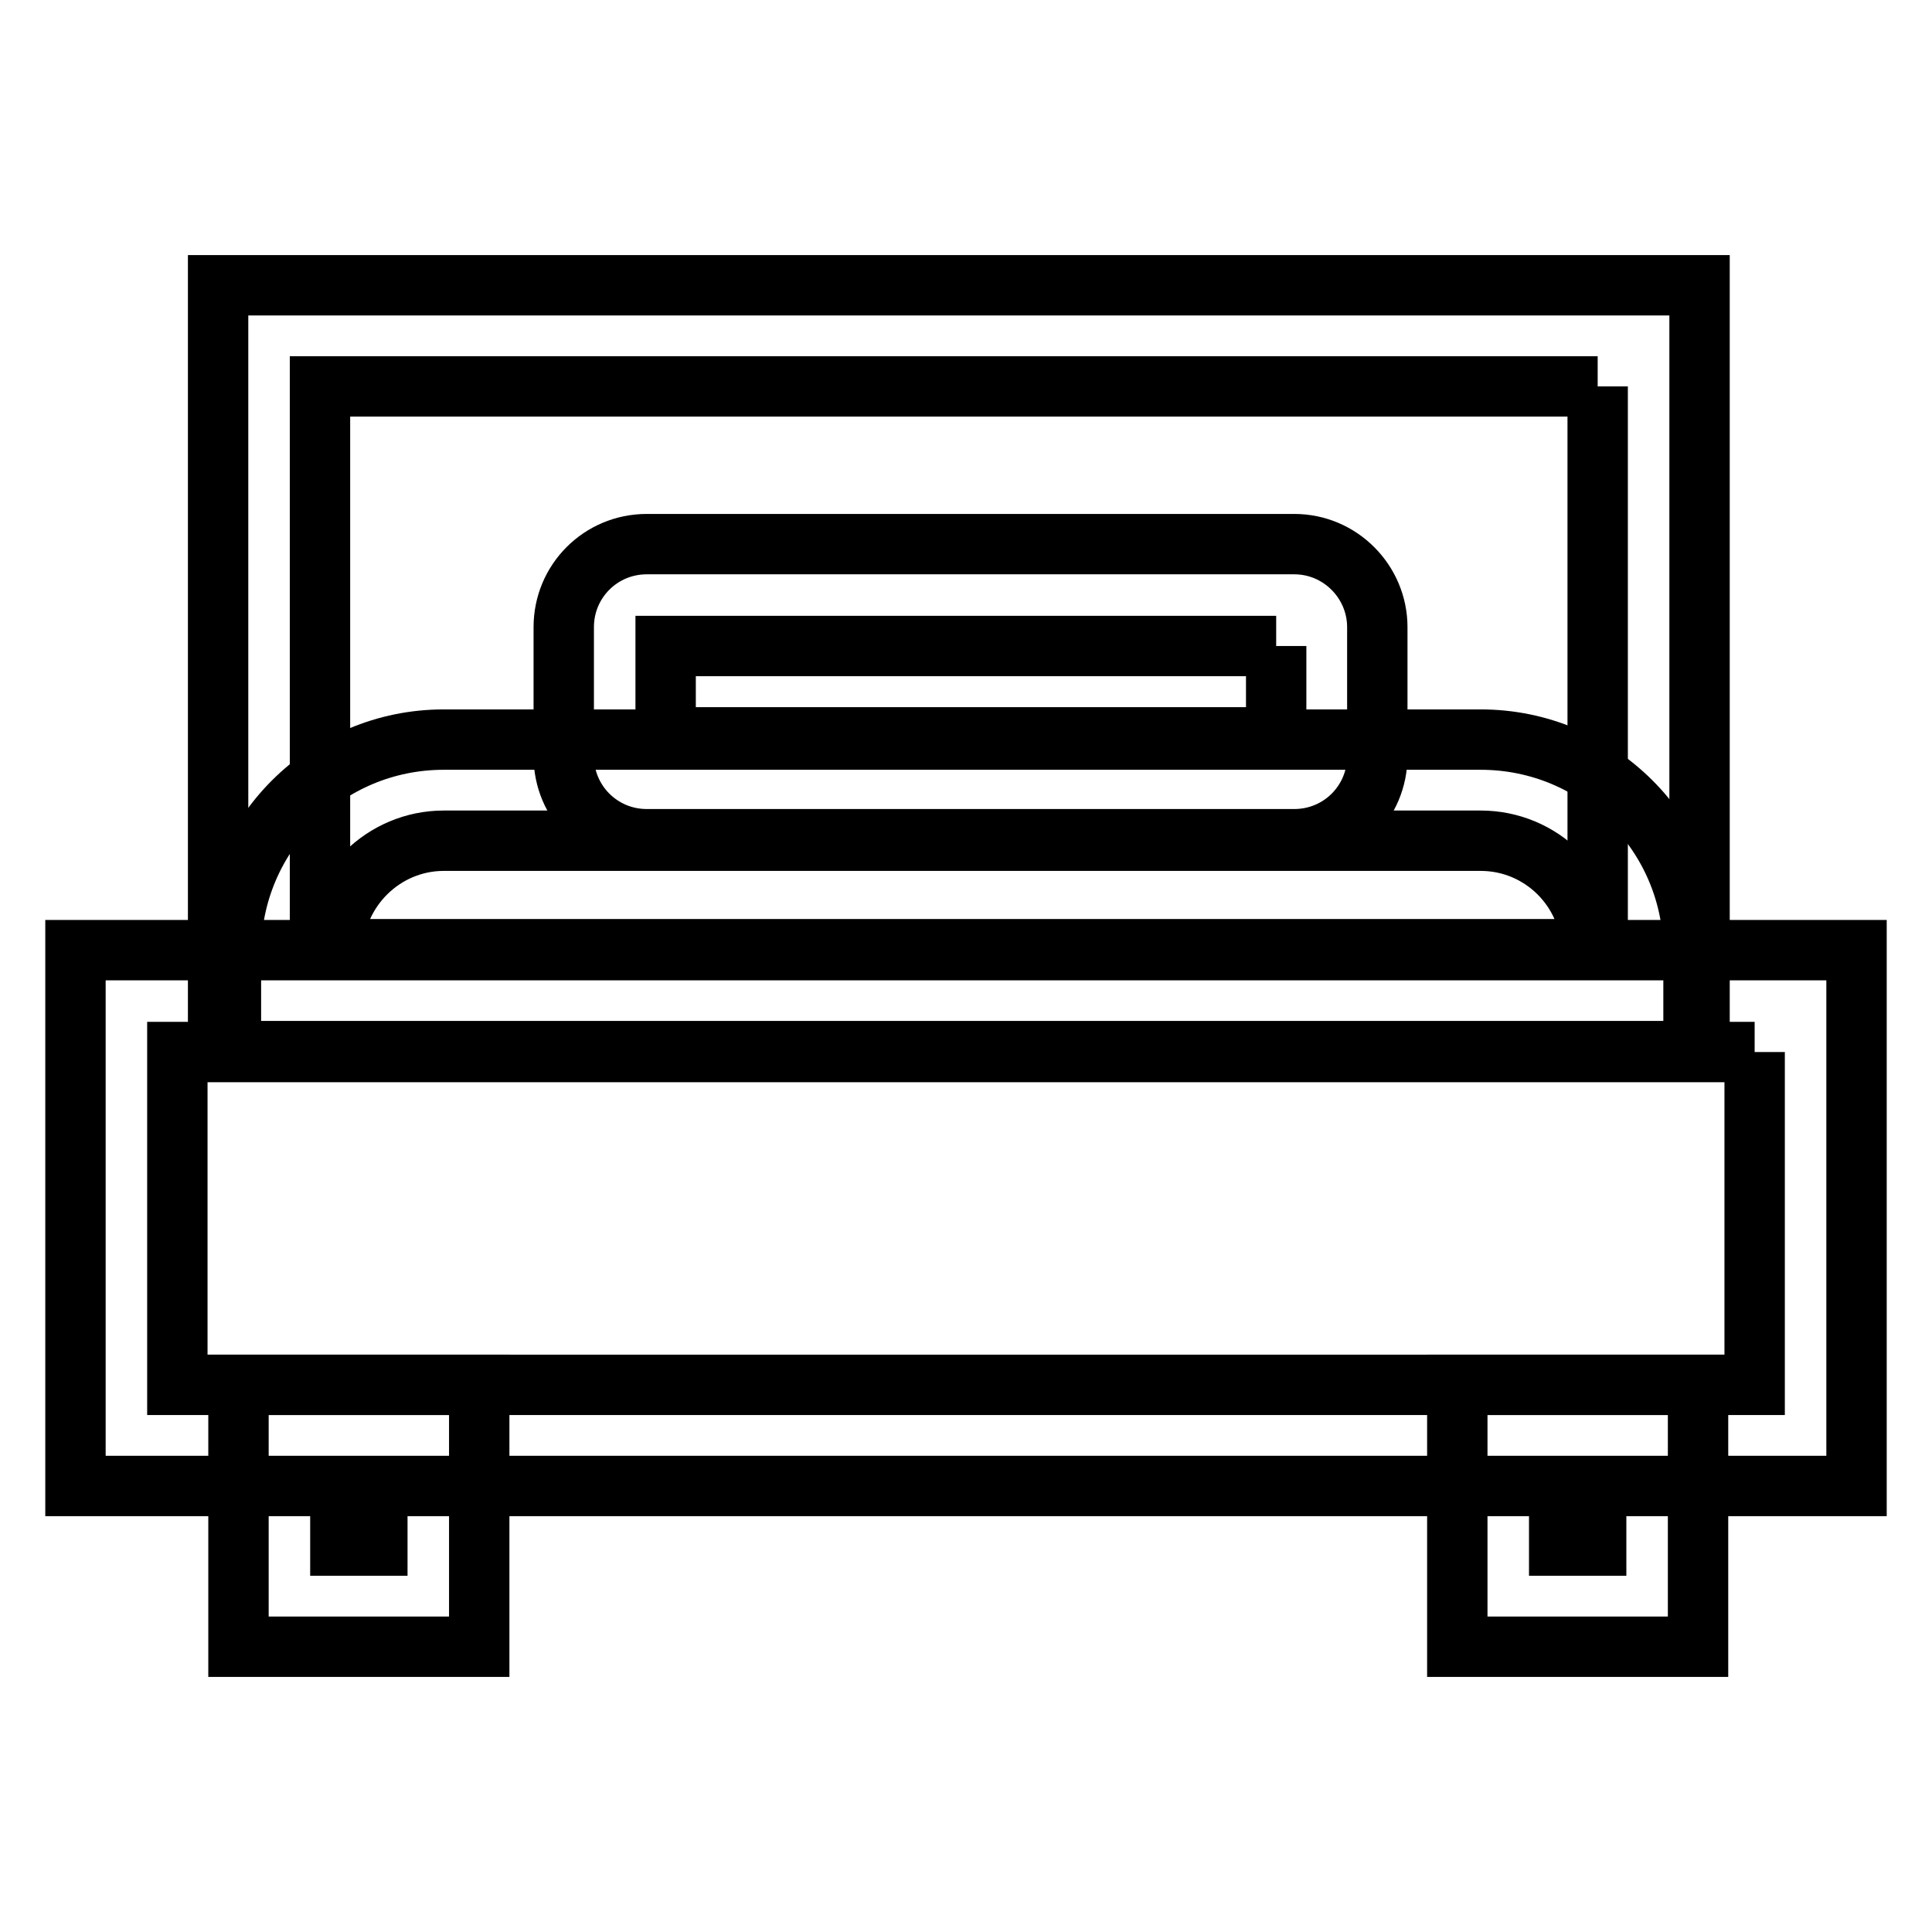
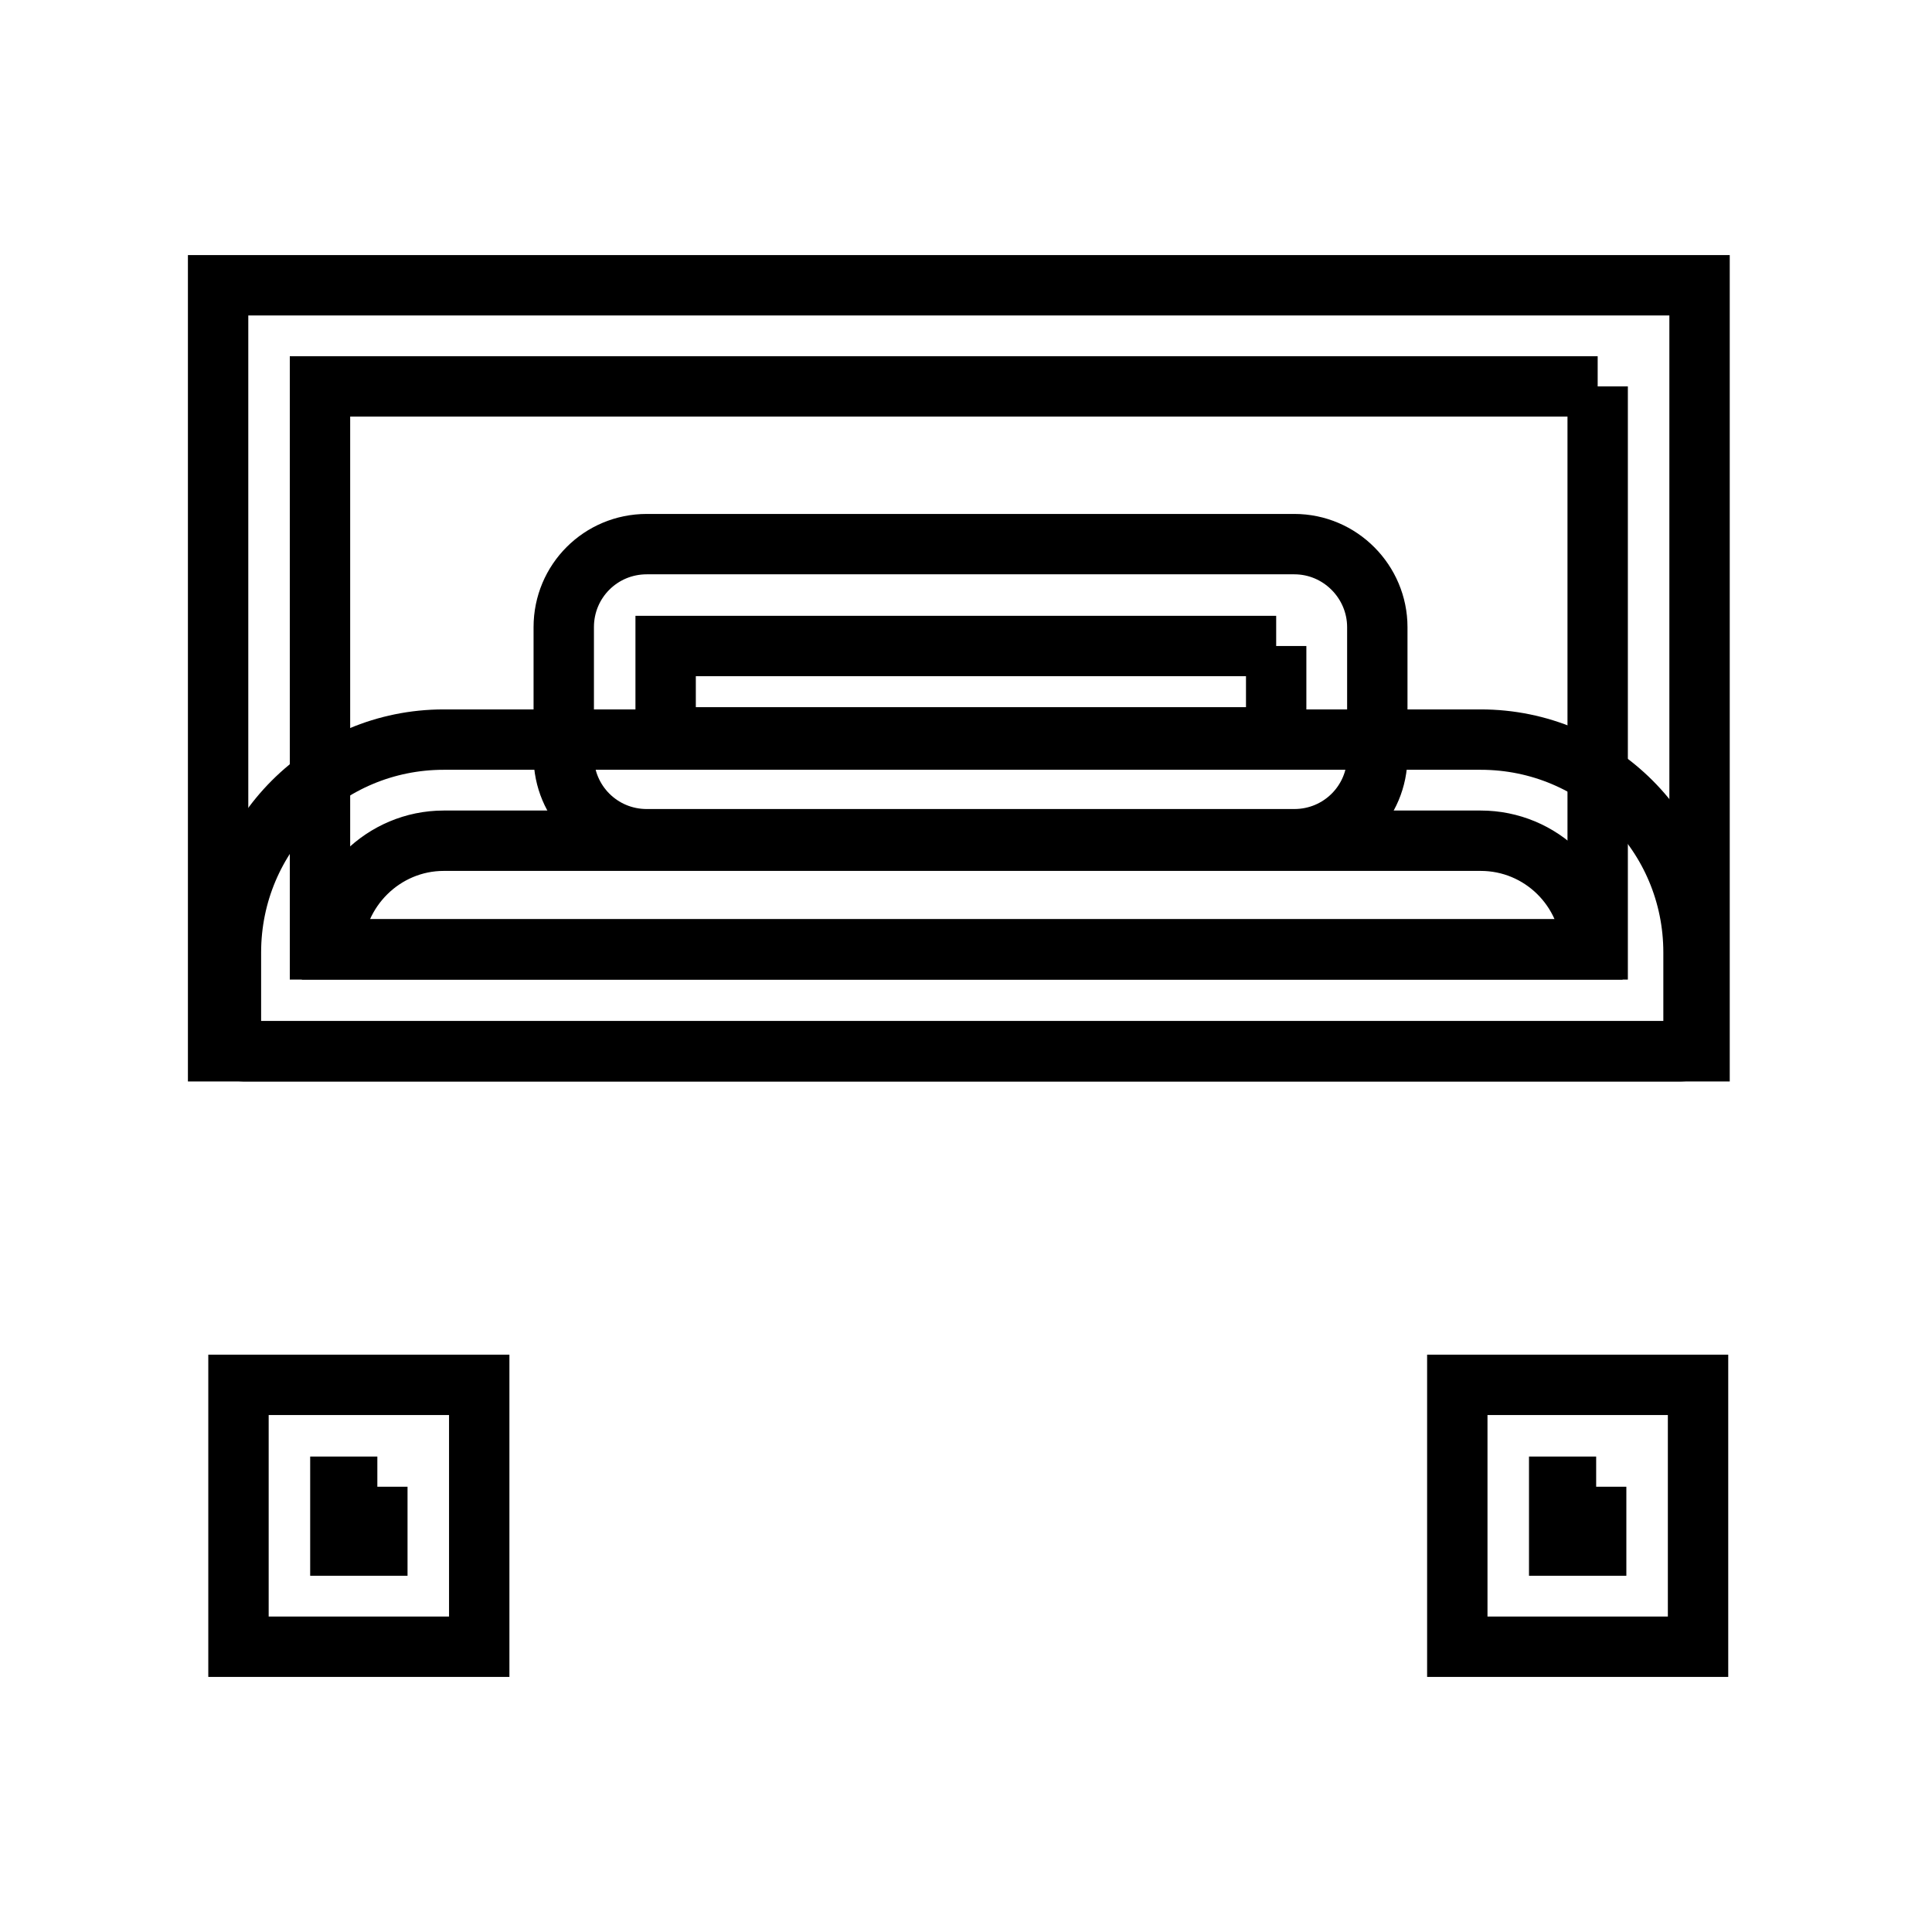
<svg xmlns="http://www.w3.org/2000/svg" version="1.1" x="0px" y="0px" viewBox="0 0 256 256" enable-background="new 0 0 256 256" xml:space="preserve">
  <g>
    <path stroke-width="8" fill-opacity="0" stroke="#000000" d="M211.7,51.2v74.6H42.4V51.2H211.7 M225.2,37.8H28.9v101.5h196.3V37.8z" />
    <path stroke-width="8" fill-opacity="0" stroke="#000000" d="M169.1,85.6v12.1H88.2V85.6H169.1 M171.5,72.1H85.7c-6.1,0-11,4.9-11,11v17.1c0,6.1,4.9,11,11,11h85.8 c6.1,0,11-4.9,11-11V83.1C182.5,77.1,177.6,72.1,171.5,72.1z" />
    <path stroke-width="8" fill-opacity="0" stroke="#000000" d="M196.2,111.4c8,0,14.5,6.4,14.7,14.4H44.1c0.2-7.9,6.7-14.4,14.7-14.4H196.2 M196.2,98H58.8 c-15.6,0-28.2,12.6-28.2,28.2v11.4c0,0.9,0.8,1.7,1.7,1.7h190.4c0.9,0,1.7-0.8,1.7-1.7v-11.4C224.4,110.6,211.8,98,196.2,98z" />
-     <path stroke-width="8" fill-opacity="0" stroke="#000000" d="M232.5,139.4v44.1H23.5v-44.1H232.5 M246,125.9H10v71h236L246,125.9L246,125.9z" />
    <path stroke-width="8" fill-opacity="0" stroke="#000000" d="M50,197v7.8h-4.9V197H50 M63.5,183.5H31.6v34.7h31.9V183.5z M211.5,197v7.8h-4.9V197H211.5 M225,183.5 h-31.9v34.7H225V183.5z" />
  </g>
</svg>